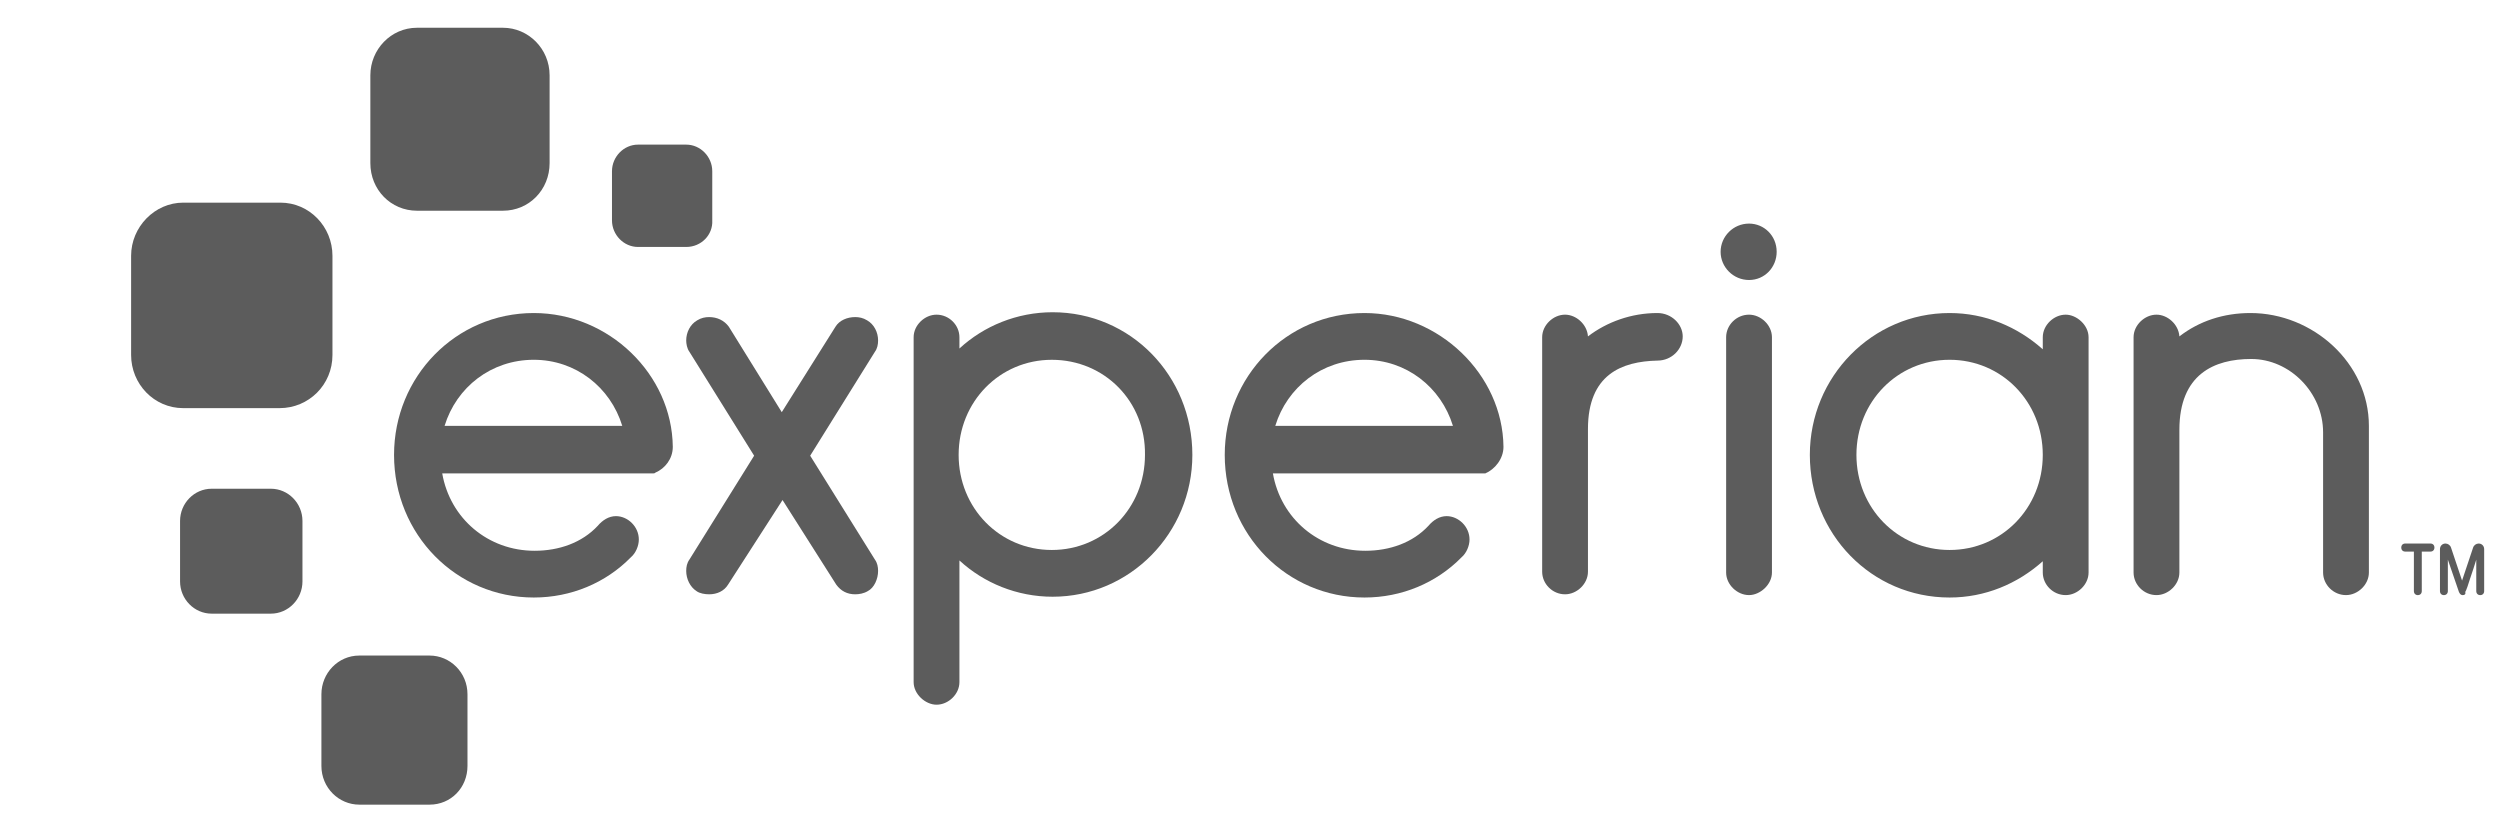
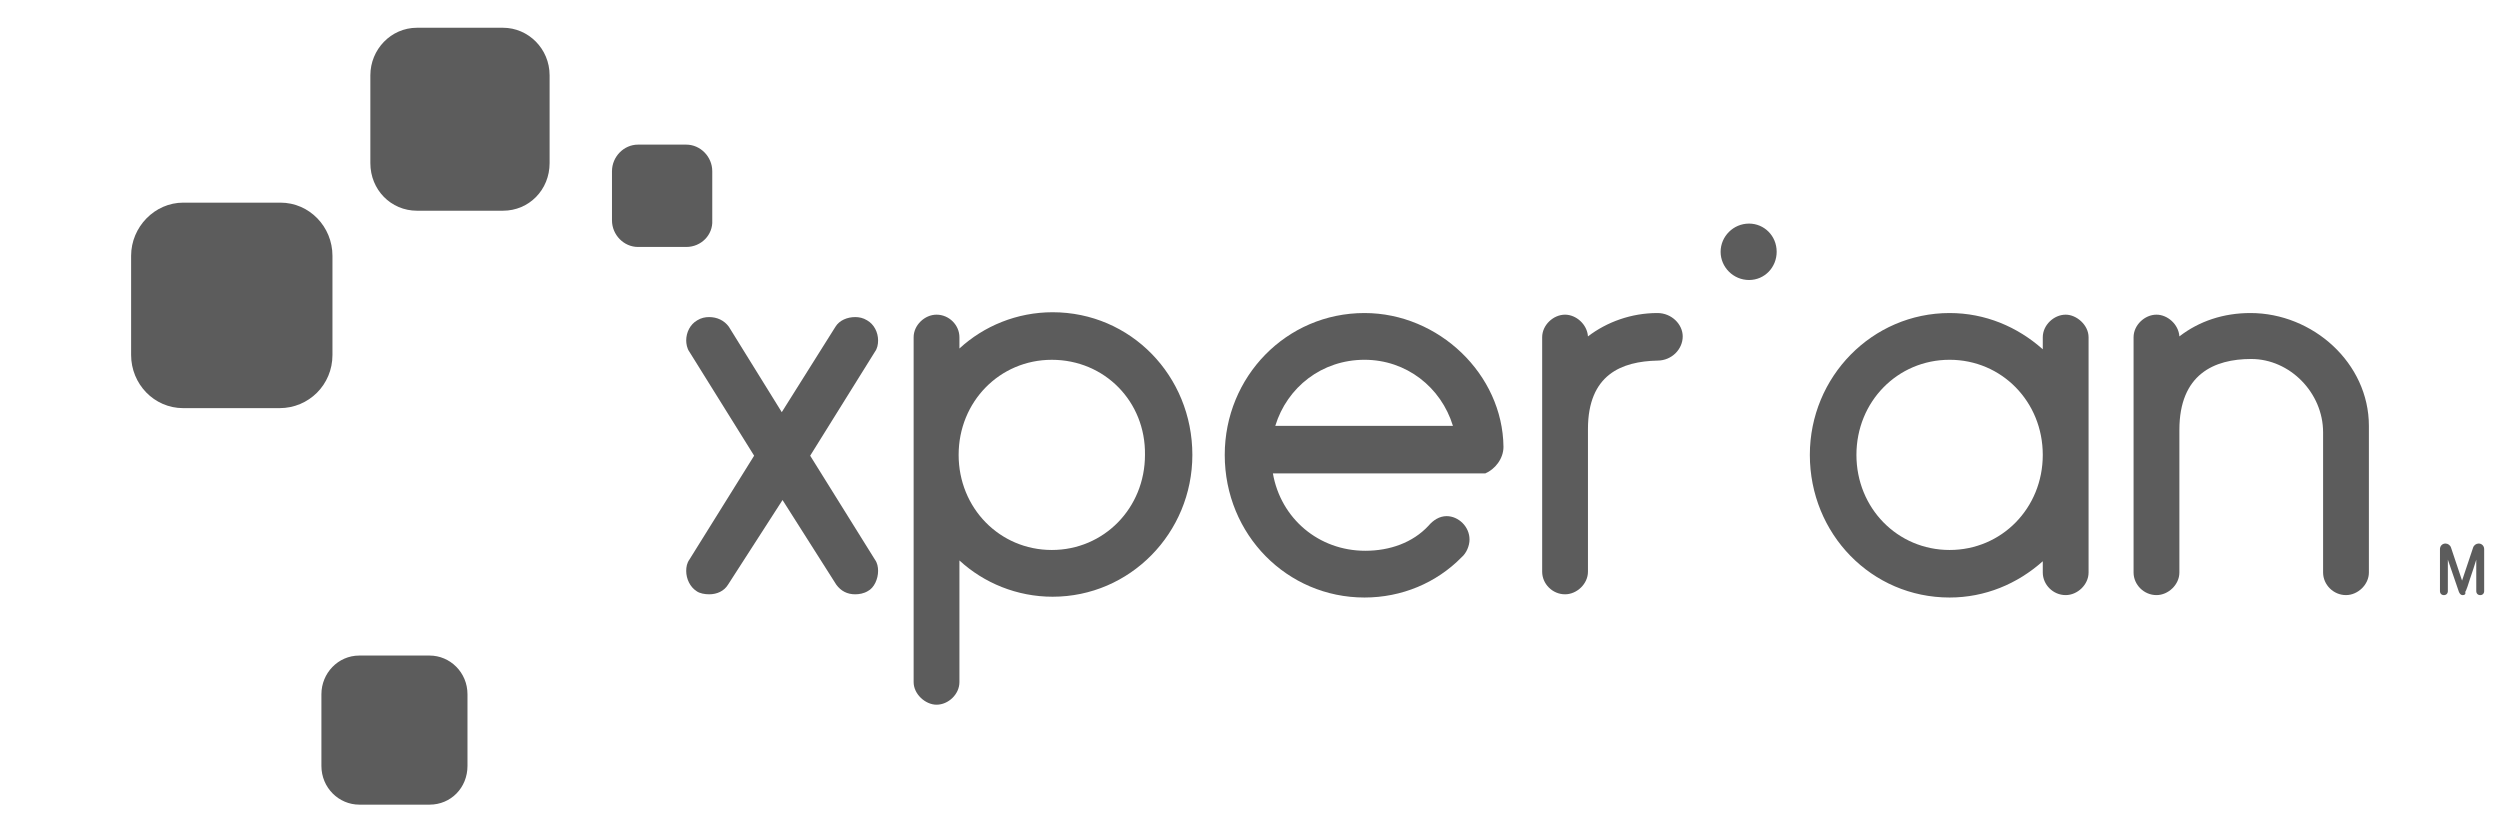
<svg xmlns="http://www.w3.org/2000/svg" fill="none" viewBox="0 0 126 41" height="41" width="126">
  <g clip-path="url(#clip0_2009_6997)">
    <path fill="#5C5C5C" d="M25.352 10.62H21.015C19.701 10.62 18.666 9.563 18.666 8.223V3.796C18.666 2.496 19.701 1.399 21.015 1.399H25.352C26.626 1.399 27.7 2.455 27.7 3.796V8.223C27.7 9.563 26.666 10.62 25.352 10.62Z" />
    <path fill="#5C5C5C" d="M14.09 20.57H9.235C7.762 20.57 6.608 19.352 6.608 17.89V12.894C6.608 11.432 7.802 10.213 9.235 10.213H14.13C15.602 10.213 16.756 11.432 16.756 12.894V17.89C16.756 19.393 15.562 20.57 14.09 20.57Z" />
-     <path fill="#5C5C5C" d="M13.652 30.928H10.667C9.792 30.928 9.075 30.197 9.075 29.303V26.257C9.075 25.363 9.792 24.632 10.667 24.632H13.652C14.528 24.632 15.244 25.363 15.244 26.257V29.303C15.244 30.197 14.528 30.928 13.652 30.928Z" />
    <path fill="#5C5C5C" d="M21.651 40.554H18.109C17.075 40.554 16.199 39.701 16.199 38.604V34.989C16.199 33.933 17.035 33.04 18.109 33.04H21.651C22.686 33.04 23.561 33.892 23.561 34.989V38.604C23.561 39.701 22.726 40.554 21.651 40.554Z" />
    <path fill="#5C5C5C" d="M34.585 12.447H32.157C31.441 12.447 30.844 11.838 30.844 11.107V8.629C30.844 7.898 31.441 7.289 32.157 7.289H34.585C35.301 7.289 35.898 7.898 35.898 8.629V11.107C35.938 11.838 35.341 12.447 34.585 12.447Z" />
    <path fill="#5C5C5C" d="M88.152 14.112C88.948 14.112 89.544 13.462 89.544 12.691C89.544 11.878 88.908 11.269 88.152 11.269C87.356 11.269 86.719 11.919 86.719 12.691C86.719 13.462 87.356 14.112 88.152 14.112Z" />
    <path fill="#5C5C5C" d="M36.694 29.465C36.495 29.791 36.137 29.953 35.739 29.953C35.54 29.953 35.262 29.912 35.103 29.791C34.784 29.587 34.585 29.181 34.585 28.775C34.585 28.572 34.625 28.369 34.744 28.206L38.008 22.967L34.744 17.727C34.625 17.565 34.585 17.321 34.585 17.159C34.585 16.752 34.784 16.346 35.142 16.143C35.341 16.021 35.54 15.981 35.739 15.981C36.137 15.981 36.495 16.143 36.734 16.468L39.401 20.773L42.107 16.468C42.306 16.143 42.704 15.981 43.102 15.981C43.301 15.981 43.5 16.021 43.699 16.143C44.057 16.346 44.256 16.752 44.256 17.159C44.256 17.362 44.216 17.565 44.097 17.727L40.833 22.967L44.097 28.206C44.216 28.369 44.256 28.572 44.256 28.775C44.256 29.181 44.057 29.628 43.738 29.791C43.539 29.912 43.301 29.953 43.102 29.953C42.704 29.953 42.385 29.791 42.147 29.465L39.44 25.201L36.694 29.465Z" />
    <path fill="#5C5C5C" d="M48.355 17.565C49.589 16.427 51.26 15.737 53.051 15.737C56.991 15.737 60.095 18.946 60.095 22.926C60.095 26.866 56.951 30.075 53.051 30.075C51.26 30.075 49.589 29.384 48.355 28.247V34.38C48.355 34.989 47.798 35.517 47.201 35.517C46.644 35.517 46.047 34.989 46.047 34.38V16.996C46.047 16.387 46.604 15.859 47.201 15.859C47.837 15.859 48.355 16.387 48.355 16.996V17.565ZM53.011 18.134C50.385 18.134 48.315 20.245 48.315 22.926C48.315 25.607 50.385 27.719 53.011 27.719C55.638 27.719 57.707 25.607 57.707 22.926C57.747 20.245 55.677 18.134 53.011 18.134Z" />
    <path fill="#5C5C5C" d="M80.033 21.626V28.815C80.033 29.425 79.476 29.953 78.879 29.953C78.242 29.953 77.725 29.425 77.725 28.815V16.996C77.725 16.387 78.282 15.859 78.879 15.859C79.436 15.859 79.993 16.346 80.033 16.955C80.988 16.224 82.222 15.777 83.535 15.777C84.251 15.777 84.809 16.346 84.809 16.955C84.809 17.605 84.251 18.174 83.535 18.174C81.744 18.214 80.033 18.864 80.033 21.626Z" />
-     <path fill="#5C5C5C" d="M88.151 15.859C87.515 15.859 86.997 16.387 86.997 16.996V28.856C86.997 29.465 87.555 29.993 88.151 29.993C88.709 29.993 89.306 29.465 89.306 28.856V16.996C89.306 16.387 88.749 15.859 88.151 15.859Z" />
    <path fill="#5C5C5C" d="M102.956 16.996C102.956 16.387 103.513 15.859 104.11 15.859C104.667 15.859 105.264 16.387 105.264 16.996V28.856C105.264 29.465 104.707 29.993 104.11 29.993C103.473 29.993 102.956 29.465 102.956 28.856V28.287C101.682 29.425 100.051 30.115 98.26 30.115C94.32 30.115 91.216 26.906 91.216 22.926C91.216 18.986 94.36 15.777 98.26 15.777C100.051 15.777 101.682 16.468 102.956 17.605V16.996ZM98.26 27.719C100.887 27.719 102.956 25.607 102.956 22.926C102.956 20.245 100.887 18.133 98.26 18.133C95.633 18.133 93.564 20.245 93.564 22.926C93.564 25.607 95.633 27.719 98.26 27.719Z" />
    <path fill="#5C5C5C" d="M117.084 21.789C117.084 19.798 115.412 18.093 113.462 18.093C111.592 18.093 109.841 18.864 109.841 21.667V28.856C109.841 29.465 109.284 29.993 108.687 29.993C108.05 29.993 107.532 29.465 107.532 28.856V16.996C107.532 16.387 108.09 15.859 108.687 15.859C109.244 15.859 109.801 16.346 109.841 16.955C110.836 16.183 112.069 15.777 113.422 15.777C116.566 15.777 119.392 18.296 119.392 21.464V28.856C119.392 29.465 118.835 29.993 118.238 29.993C117.601 29.993 117.084 29.465 117.084 28.856V21.789Z" />
-     <path fill="#5C5C5C" d="M33.909 22.52C33.869 18.864 30.685 15.777 26.904 15.777C22.965 15.777 19.86 18.986 19.86 22.926C19.86 26.947 23.004 30.115 26.904 30.115C28.775 30.115 30.526 29.384 31.799 28.084C32.038 27.881 32.197 27.516 32.197 27.191C32.197 26.541 31.64 26.013 31.043 26.013C30.685 26.013 30.367 26.216 30.128 26.5C29.332 27.353 28.178 27.759 26.944 27.759C24.596 27.759 22.686 26.135 22.288 23.86H32.794C32.794 23.86 32.794 23.86 32.834 23.86H32.874H32.914C32.953 23.86 32.993 23.86 33.033 23.82C33.511 23.616 33.909 23.129 33.909 22.52ZM26.904 18.133C29.014 18.133 30.765 19.514 31.362 21.464H22.407C23.004 19.514 24.755 18.133 26.904 18.133Z" />
    <path fill="#5C5C5C" d="M75.775 22.52C75.735 18.864 72.511 15.777 68.771 15.777C64.831 15.777 61.727 18.986 61.727 22.926C61.727 26.947 64.871 30.115 68.771 30.115C70.641 30.115 72.392 29.384 73.666 28.084C73.904 27.881 74.064 27.516 74.064 27.191C74.064 26.541 73.506 26.013 72.909 26.013C72.551 26.013 72.233 26.216 71.994 26.5C71.198 27.353 70.044 27.759 68.81 27.759C66.462 27.759 64.552 26.135 64.154 23.86H74.66C74.66 23.86 74.66 23.86 74.7 23.86H74.74C74.78 23.86 74.82 23.86 74.82 23.86H74.859C75.337 23.657 75.775 23.129 75.775 22.52ZM68.771 18.133C70.88 18.133 72.631 19.514 73.228 21.464H64.274C64.871 19.514 66.622 18.133 68.771 18.133Z" />
-     <path fill="#5C5C5C" d="M121.859 29.994C121.74 29.994 121.66 29.912 121.66 29.79V27.8H121.223C121.103 27.8 121.024 27.719 121.024 27.597C121.024 27.475 121.103 27.394 121.223 27.394H122.496C122.615 27.394 122.695 27.475 122.695 27.597C122.695 27.719 122.615 27.8 122.496 27.8H122.058V29.79C122.058 29.912 121.979 29.994 121.859 29.994Z" />
    <path fill="#5C5C5C" d="M124.128 29.994C124.008 29.994 123.969 29.912 123.929 29.831L123.372 28.206V29.79C123.372 29.912 123.292 29.994 123.173 29.994C123.053 29.994 122.974 29.912 122.974 29.79V27.678C122.974 27.516 123.093 27.394 123.252 27.394C123.372 27.394 123.491 27.475 123.531 27.597L124.088 29.262L124.645 27.597C124.685 27.475 124.804 27.394 124.924 27.394C125.083 27.394 125.202 27.516 125.202 27.678V29.79C125.202 29.912 125.123 29.994 125.003 29.994C124.884 29.994 124.804 29.912 124.804 29.79V28.206C124.725 28.45 124.605 28.856 124.486 29.181C124.287 29.831 124.247 29.831 124.247 29.831C124.287 29.953 124.207 29.994 124.128 29.994Z" />
  </g>
  <defs>
    <clipPath id="clip0_2009_6997">
      <rect fill="white" height="41" width="126" />
    </clipPath>
  </defs>
</svg>